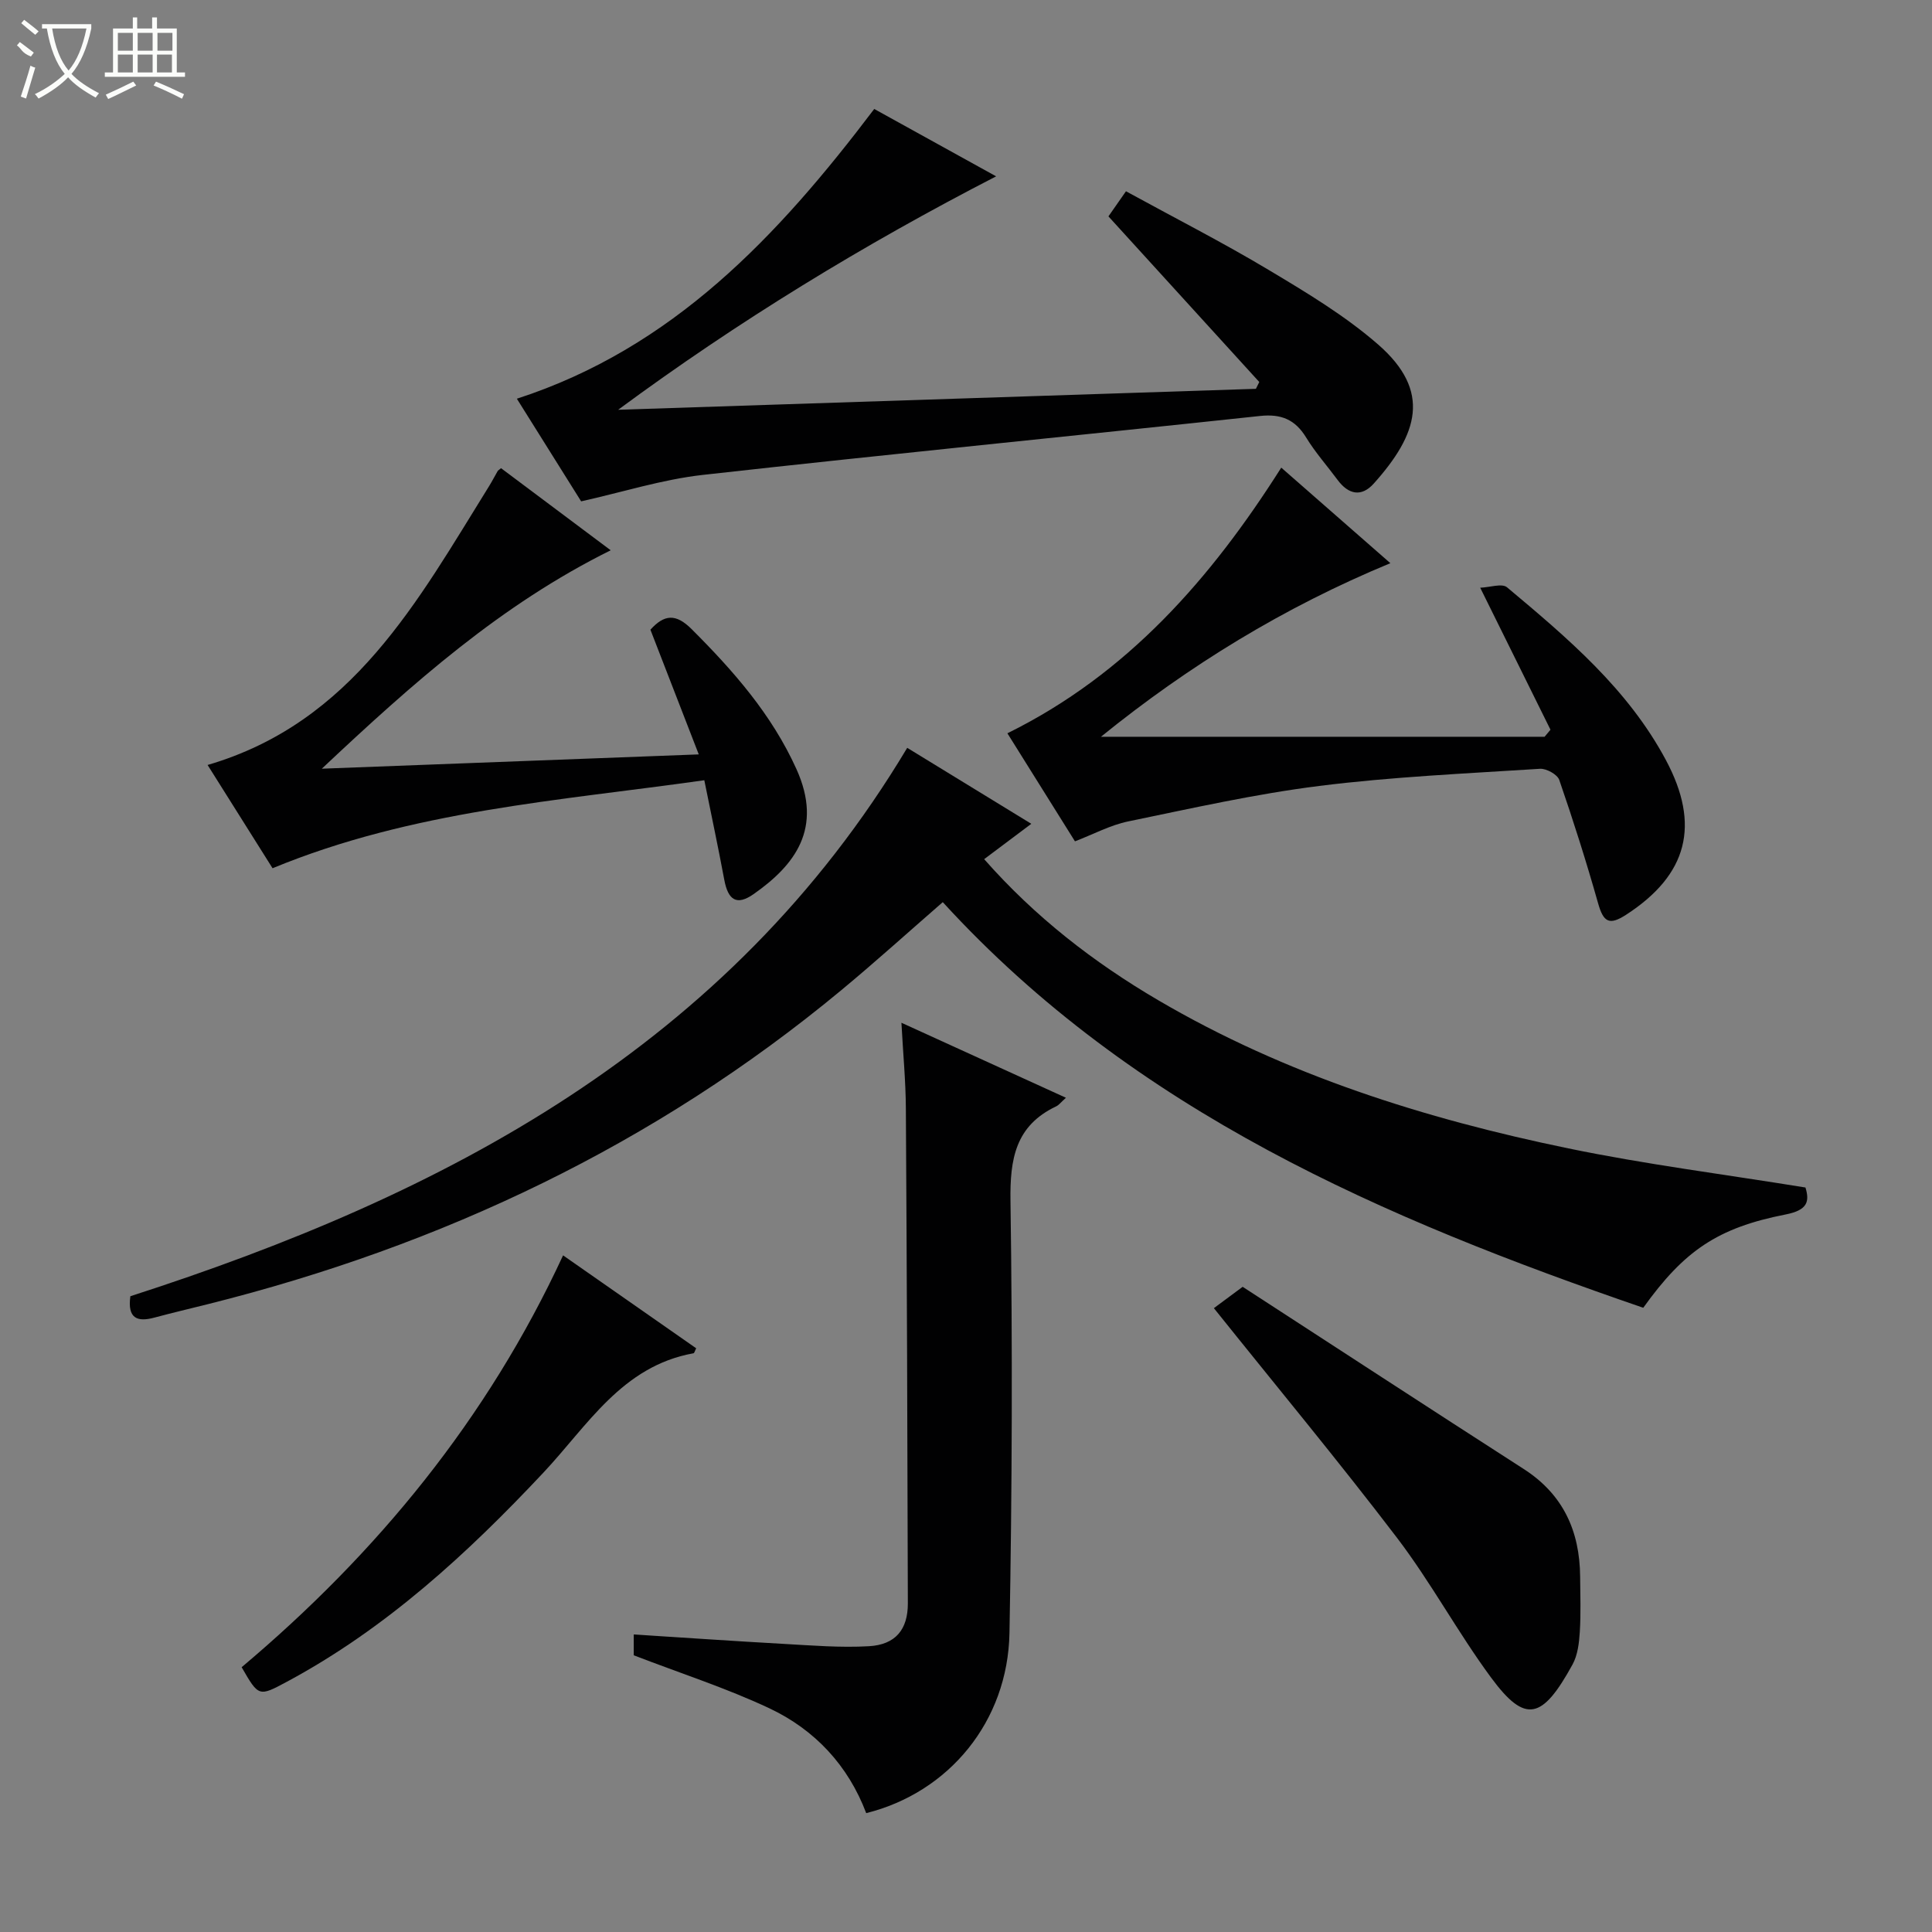
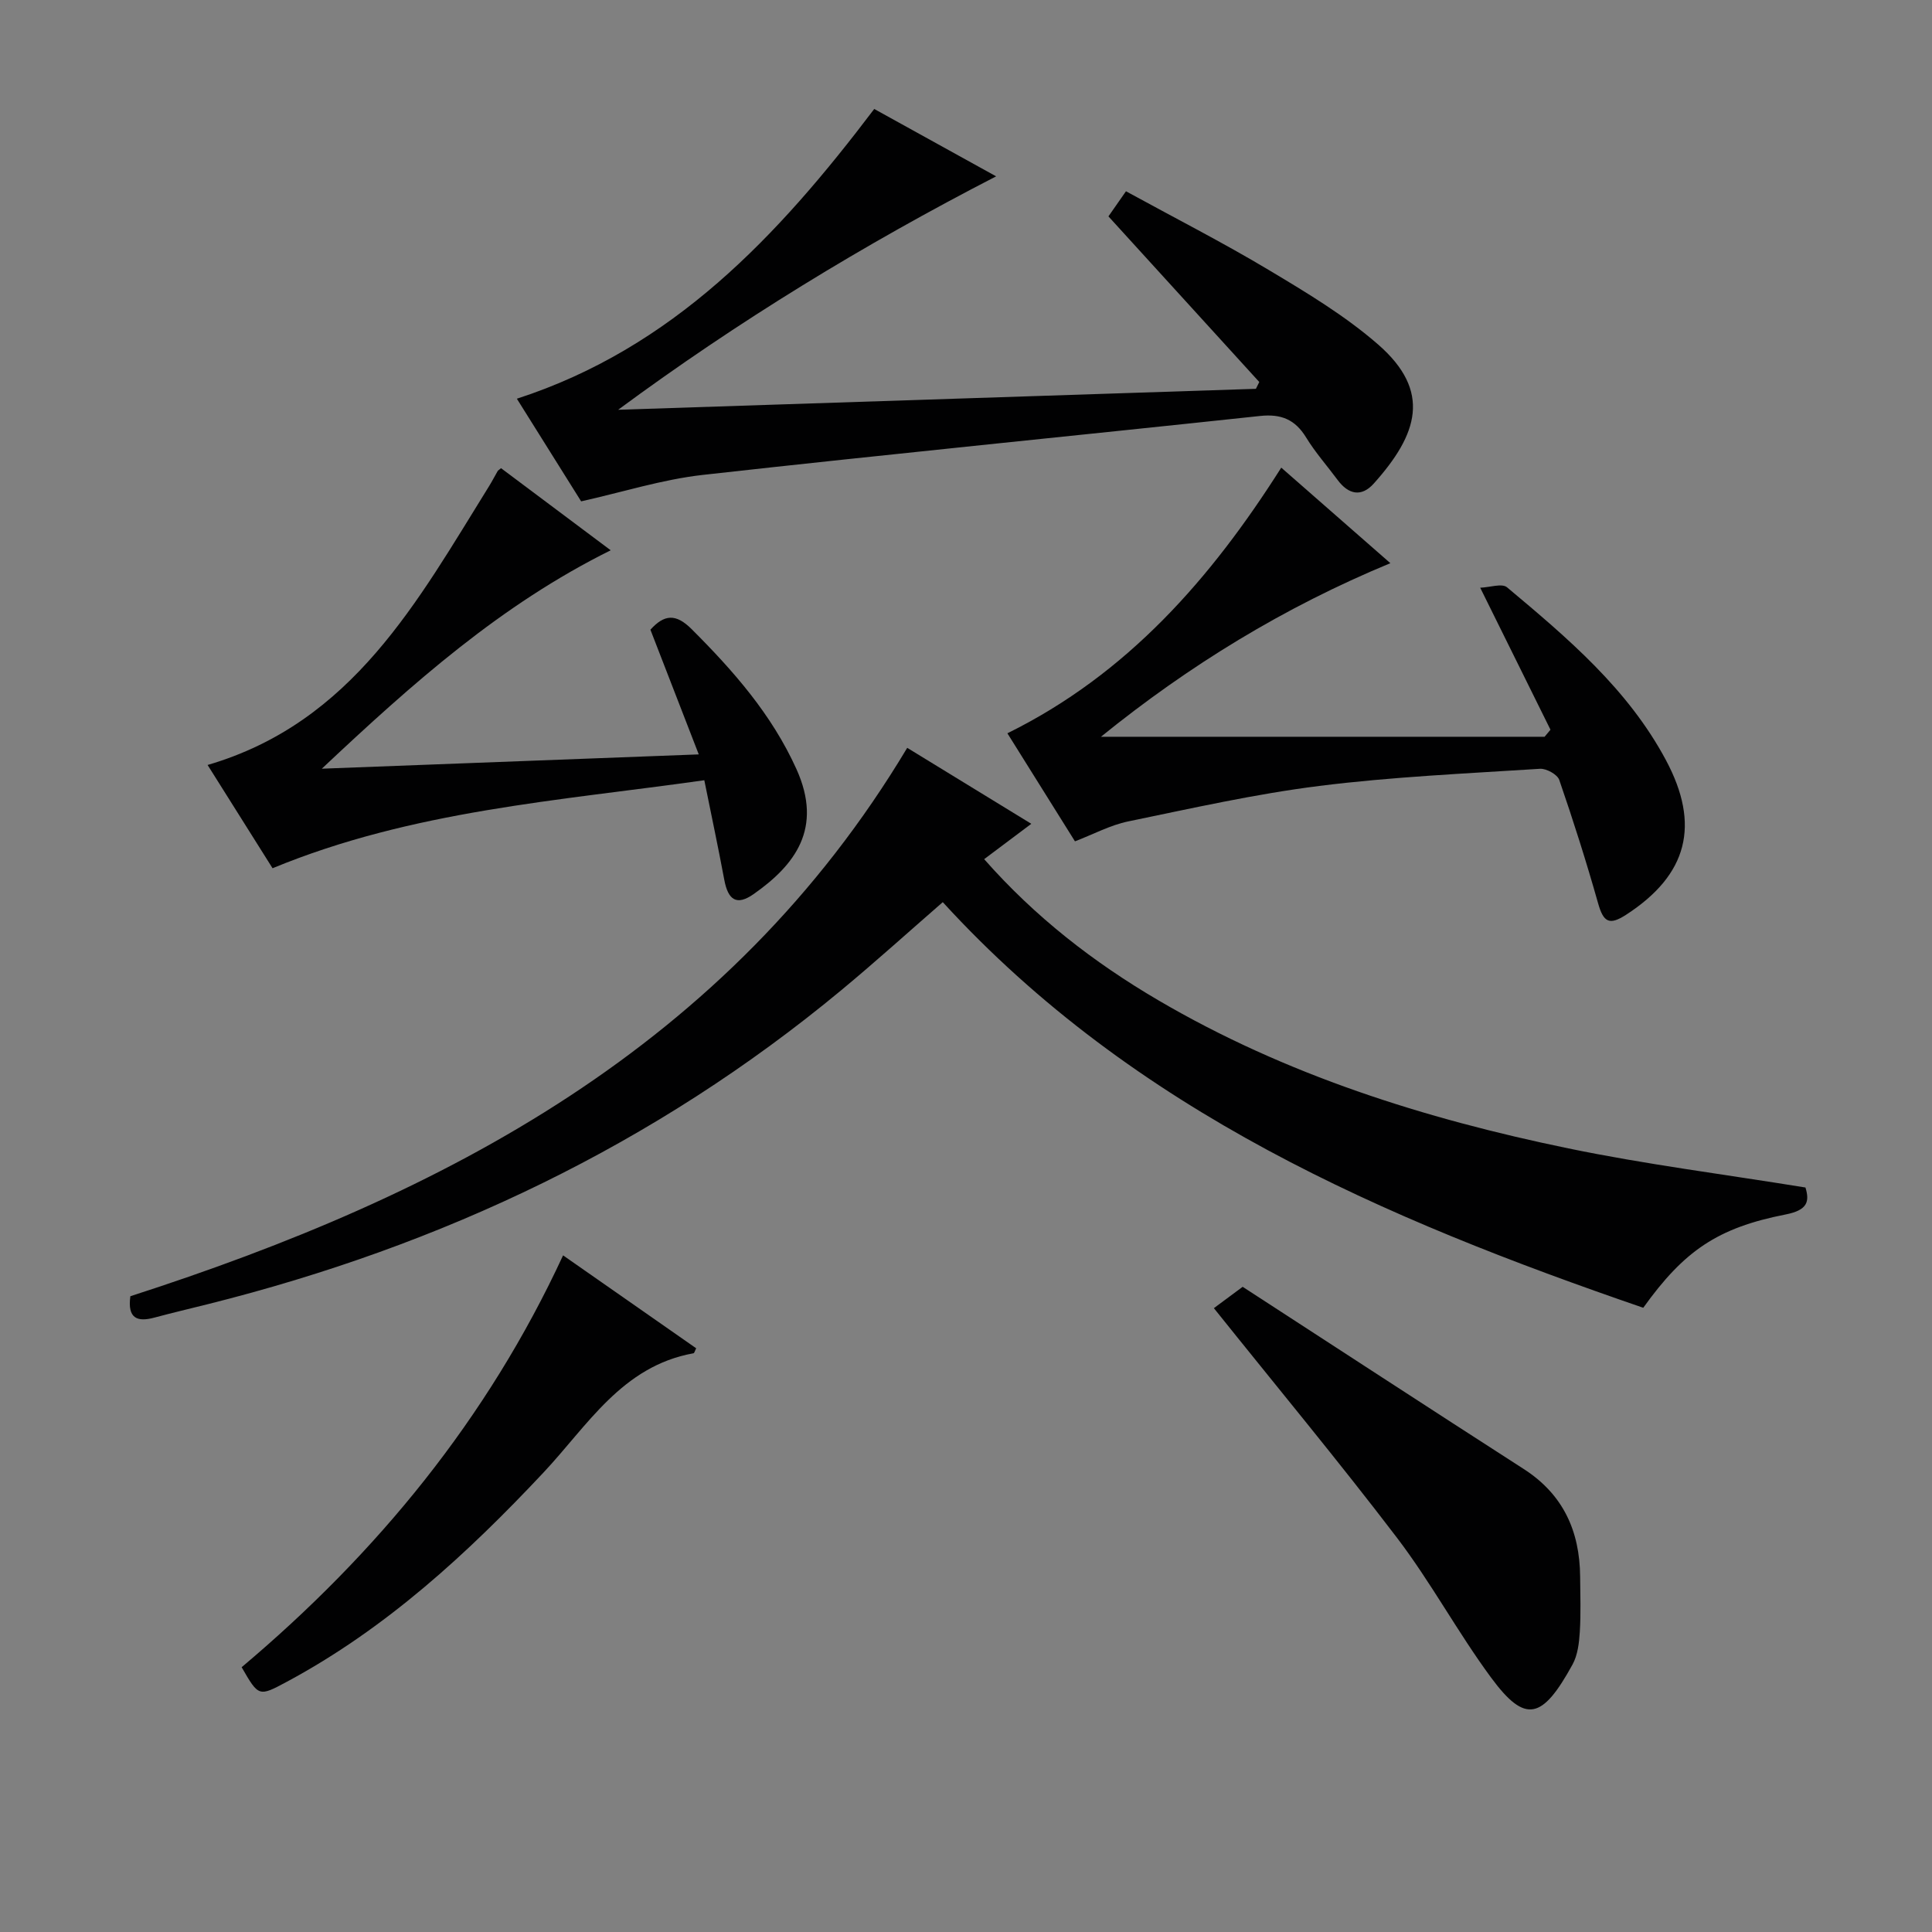
<svg xmlns="http://www.w3.org/2000/svg" enable-background="new 0 0 400 400" viewBox="0 0 400 400">
  <rect x="0" y="0" width="400" height="400" fill="#808080" stroke="none" />
  <g fill="#010102">
    <path d="m187.83 154.83c8.9 5.45 17.09 10.46 25.69 15.73-3.39 2.55-6.41 4.81-9.76 7.32 10.51 11.94 22.64 21.35 36.03 29.2 26.4 15.48 55.19 24.54 84.91 30.68 16.05 3.32 32.37 5.38 49.1 8.1.89 2.91.43 4.69-4.09 5.58-14.16 2.77-21.05 7.55-29.49 19.32-53.71-18.46-105.36-40.61-145.03-83.98-7.05 6.13-13.92 12.35-21.05 18.26-38.56 31.96-82.64 52.84-131.05 64.96-3.7.93-7.42 1.8-11.1 2.79-3.54.96-5.64.22-5-4.42 65.07-20.98 123.78-51.62 160.84-113.54z" />
    <path d="m120.32 103.8c-4.2-6.7-8.68-13.85-13.31-21.25 32.23-10.45 53.98-33.54 73.99-59.99 8.12 4.49 16.47 9.11 25.24 13.95-27.48 14.16-53.45 30.01-78.26 48.33 44.01-1.45 88.02-2.9 132.04-4.34.23-.47.47-.94.7-1.41-10.27-11.27-20.54-22.55-31.23-34.29.83-1.19 2.03-2.9 3.63-5.2 9.98 5.47 20 10.57 29.62 16.33 7.81 4.67 15.75 9.44 22.57 15.38 11.14 9.71 8.26 18.59-.88 28.8-2.55 2.85-5.24 2.29-7.49-.74-2.18-2.94-4.63-5.7-6.53-8.81-2.28-3.72-5.18-4.9-9.51-4.44-38.48 4.12-76.99 7.91-115.44 12.21-8.32.94-16.45 3.53-25.14 5.47z" />
-     <path d="m220.69 227.28c-1.03.92-1.45 1.51-2.02 1.78-8.46 4.01-9.59 10.92-9.46 19.61.43 29.81.34 59.64-.21 89.44-.34 18.29-12.53 33.01-29.66 37.28-3.73-9.86-10.63-17.27-20.06-21.71-8.94-4.2-18.42-7.25-28.07-10.97 0-.63 0-2.06 0-4.31 10.46.66 20.67 1.37 30.89 1.94 5.94.33 11.91.83 17.82.49 5.5-.32 8.05-3.47 8.04-8.86-.08-34.15-.2-68.3-.41-102.44-.03-5.63-.57-11.26-.92-17.78 11.63 5.31 22.57 10.3 34.06 15.53z" />
    <path d="m222.56 174.19c-4.52-7.23-9.07-14.51-13.99-22.37 24.87-12.26 42.19-32.1 56.7-55 7.5 6.57 14.75 12.92 22.59 19.78-22.04 9.12-41.75 21.22-59.92 35.94h91.85c.41-.49.82-.97 1.22-1.46-4.64-9.37-9.28-18.75-14.55-29.4 2-.07 4.52-.96 5.56-.08 12.51 10.48 25 21.01 32.89 35.77 7.17 13.41 4.54 23.74-8.26 32.03-3.49 2.26-4.68 1.51-5.78-2.38-2.43-8.59-5.13-17.11-8.04-25.54-.39-1.14-2.68-2.4-4-2.31-15.25.98-30.55 1.65-45.69 3.55-13.3 1.67-26.44 4.64-39.58 7.35-3.68.76-7.12 2.63-11 4.12z" />
    <path d="m66.63 159.15c26.64-1.01 51.82-1.97 78.04-2.96-3.53-9.12-6.73-17.38-10.01-25.82 2.86-3.15 5.24-3.41 8.54-.11 8.64 8.63 16.57 17.64 21.69 28.96 5.56 12.3-.33 19.91-8.87 25.9-3.49 2.44-5.28 1.26-6.07-2.99-1.24-6.65-2.65-13.26-4.13-20.59-30.24 4.28-60.43 6.26-89.39 18.22-4.29-6.81-8.85-14.07-13.45-21.38 30.06-8.79 43.51-33.98 58.33-57.81.61-.99 1.14-2.03 1.72-3.03.08-.14.25-.22.7-.61 7.21 5.39 14.49 10.85 22.71 17-22.68 11.24-40.87 27.4-59.81 45.22z" />
    <path d="m251.32 270.84c1.56-1.15 3.28-2.43 5.96-4.42 19.22 12.47 38.66 25.16 58.19 37.72 8.18 5.26 11.6 12.86 11.68 22.28.03 3.82.17 7.65-.07 11.46-.14 2.28-.44 4.79-1.5 6.73-6.26 11.4-9.76 12.35-16.86 2.73-6.89-9.34-12.43-19.68-19.45-28.91-12.19-15.99-25.04-31.46-37.95-47.59z" />
    <path d="m116.58 259.91c9.4 6.56 18.49 12.91 27.56 19.24-.28.53-.38 1-.56 1.03-14.81 2.66-21.93 14.98-31.08 24.72-15.77 16.8-32.6 32.28-53.09 43.28-5.84 3.14-5.85 3.12-9.38-3 28.02-23.6 50.86-51.37 66.55-85.27z" />
  </g>
-   <path d="m6.4 11.7c-2-.8-1.9-1.6-2.9-2.3l.6-.7c.9.7 1.9 1.4 2.9 2.2zm-2.1 8.3c.7-2.1 1.4-4.2 2-6.4.2.1.6.3 1 .4-.7 2.3-1.3 4.4-1.9 6.4zm3-12.8c-1.1-.9-2.1-1.7-2.9-2.4l.6-.7c1 .8 2 1.5 3 2.4zm1.4-1.3v-.9h10.2v.9c-.9 4.2-2.3 7.3-4.1 9.4 1.3 1.4 3.2 2.7 5.7 4-.2.2-.4.5-.7.9-2.5-1.4-4.4-2.7-5.7-4.2-1.4 1.5-3.5 3-6.1 4.4 0 0 0 0-.1-.1-.3-.4-.5-.7-.7-.8 2.7-1.3 4.7-2.8 6.2-4.2-1.8-2.2-3-5.3-3.7-9.4zm9.2 0h-7.1c.6 3.8 1.7 6.7 3.4 8.7 1.7-2 2.9-4.8 3.7-8.7z" fill="#fbfcfa" />
-   <path d="m31.6 3.6h.9v2.3h4.1v9.1h1.7v.9h-16.6v-.9h1.7v-9.1h4.1v-2.3h.9v2.3h3.1v-2.3zm-4 13.3.6.8c-1.9.9-3.8 1.9-5.8 2.8-.2-.3-.3-.6-.5-.9 2-.9 3.9-1.8 5.7-2.7zm-3.2-10.1v3.7h3.1v-3.7zm0 4.5v3.7h3.1v-3.7zm4.1-4.5v3.7h3.1v-3.7zm0 4.5v3.7h3.1v-3.7zm9.1 9.1c-2.1-1.1-4.1-2-5.8-2.7l.5-.8c2.2.9 4.1 1.8 5.8 2.6l-.4.9zm-1.9-13.6h-3.1v3.7h3.1zm-3.2 4.5v3.7h3.1v-3.7z" fill="#fbfcfa" />
</svg>